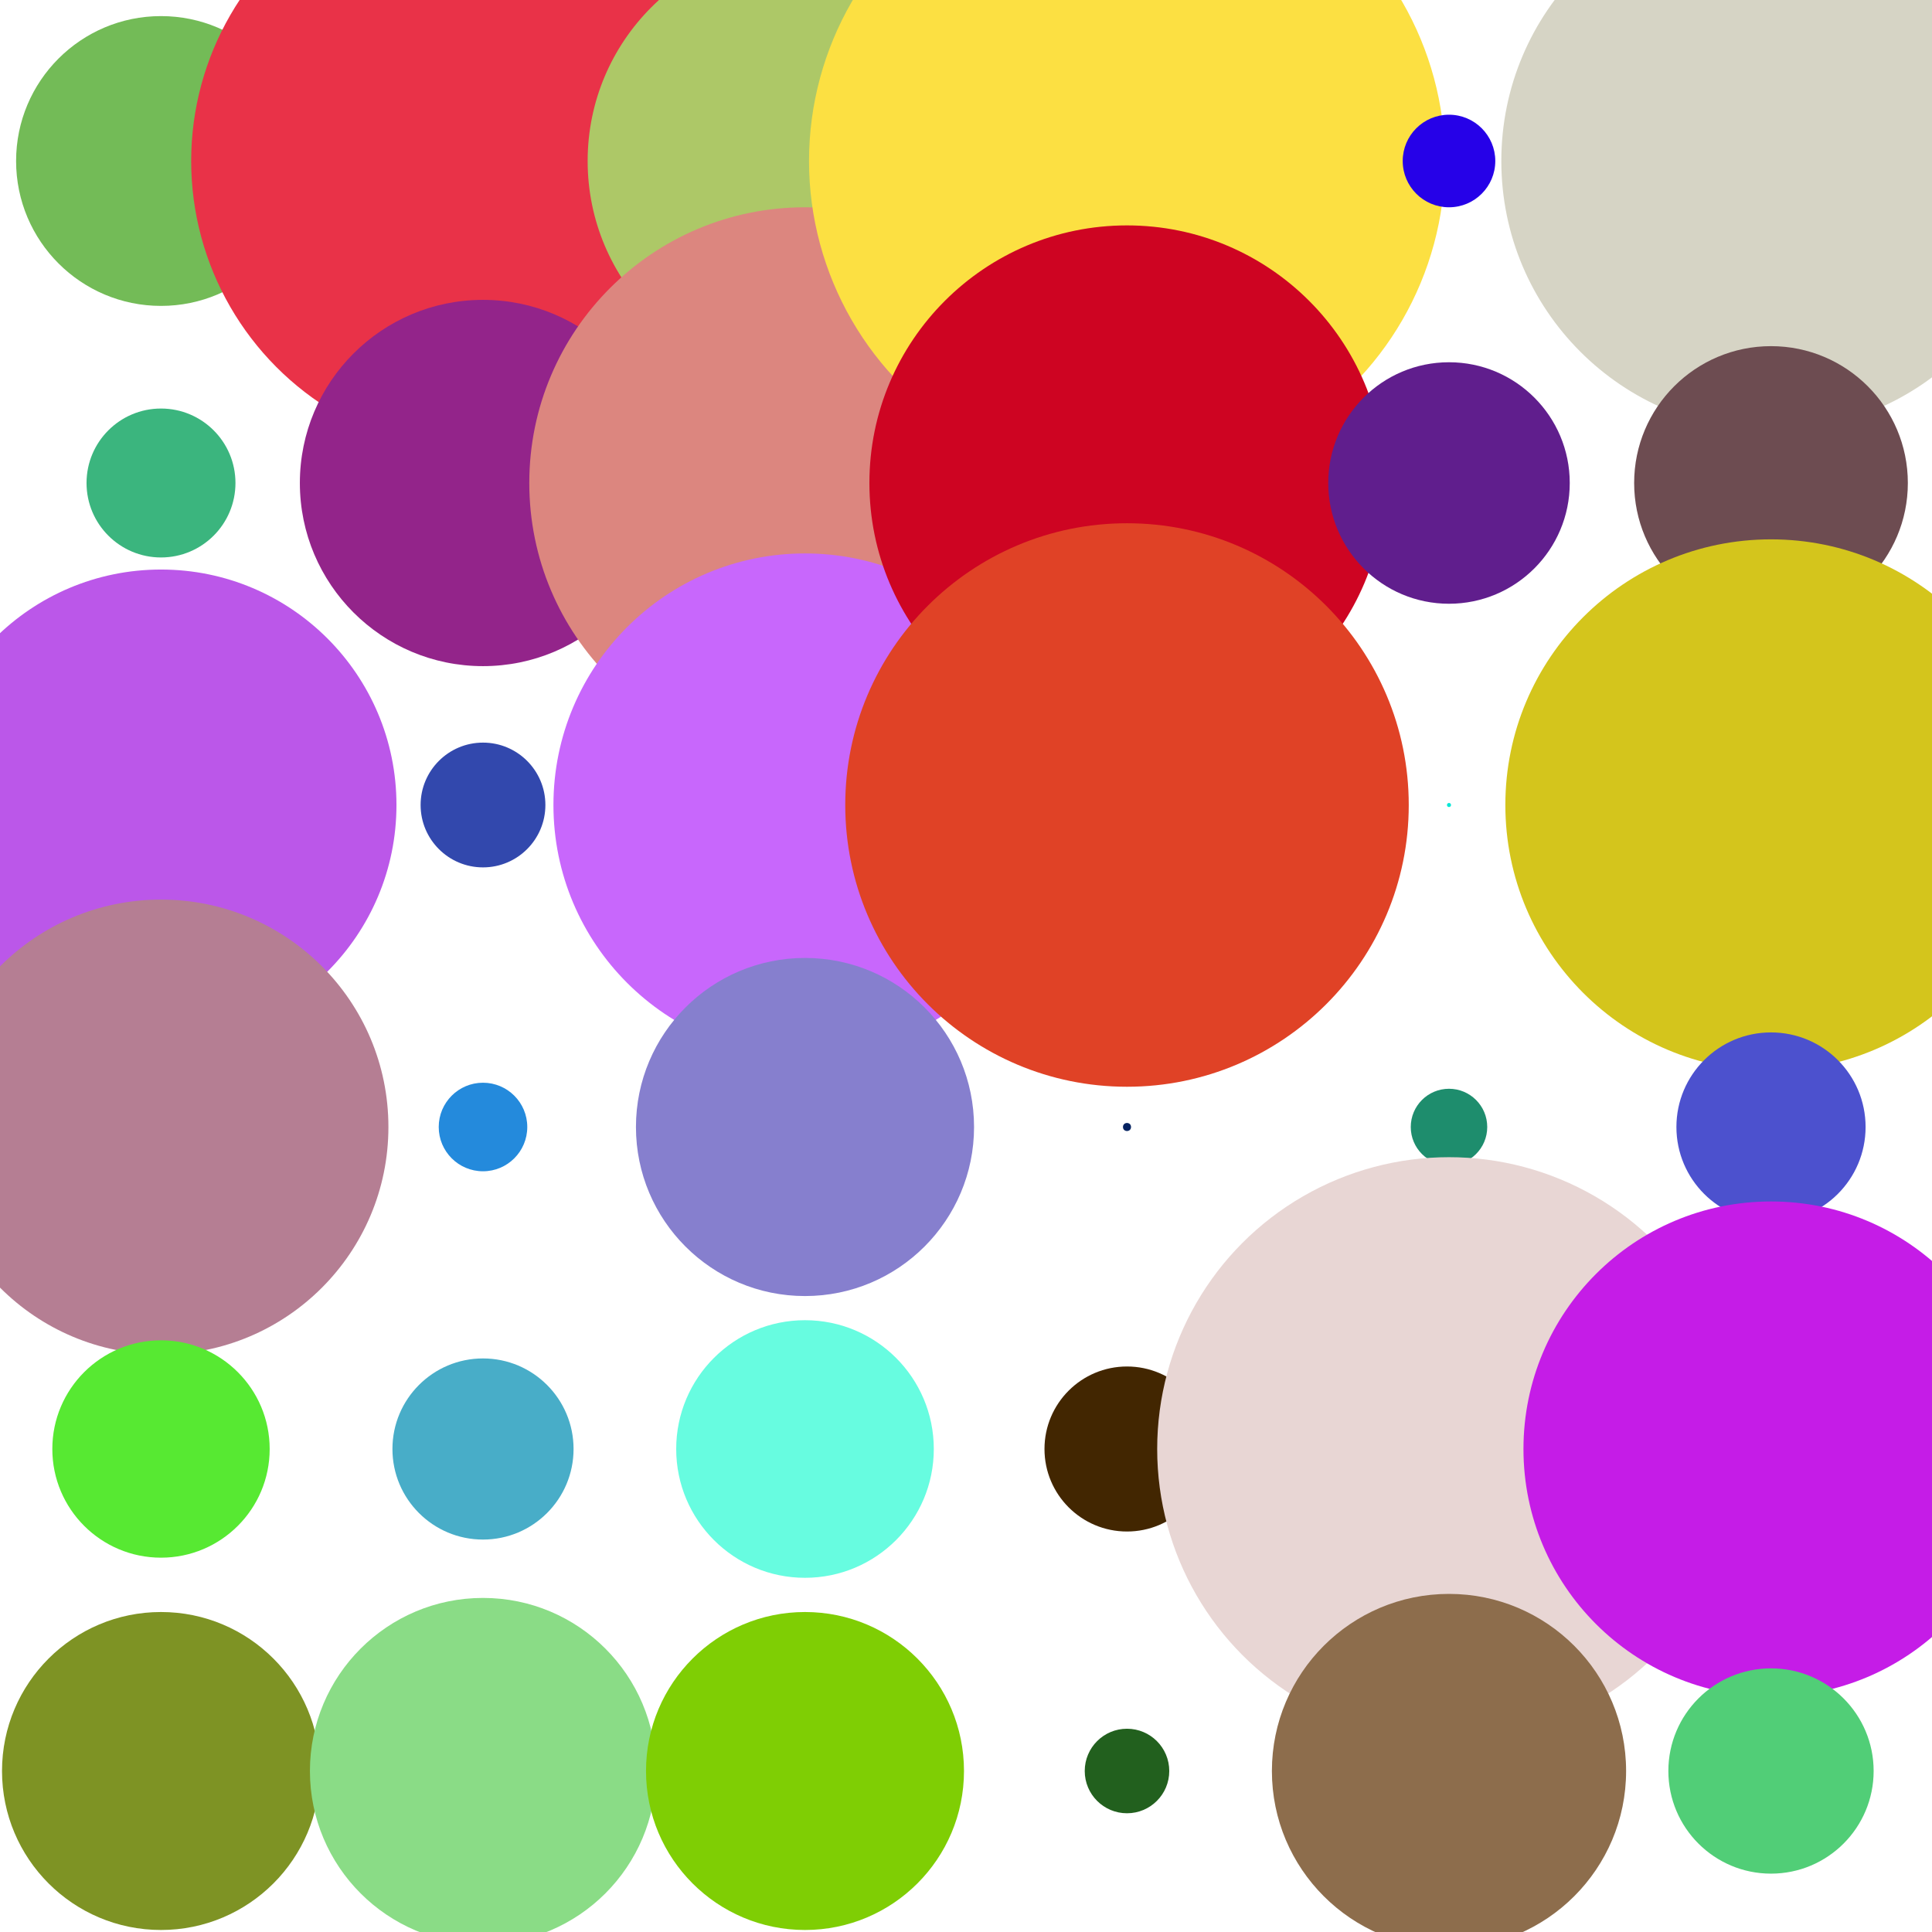
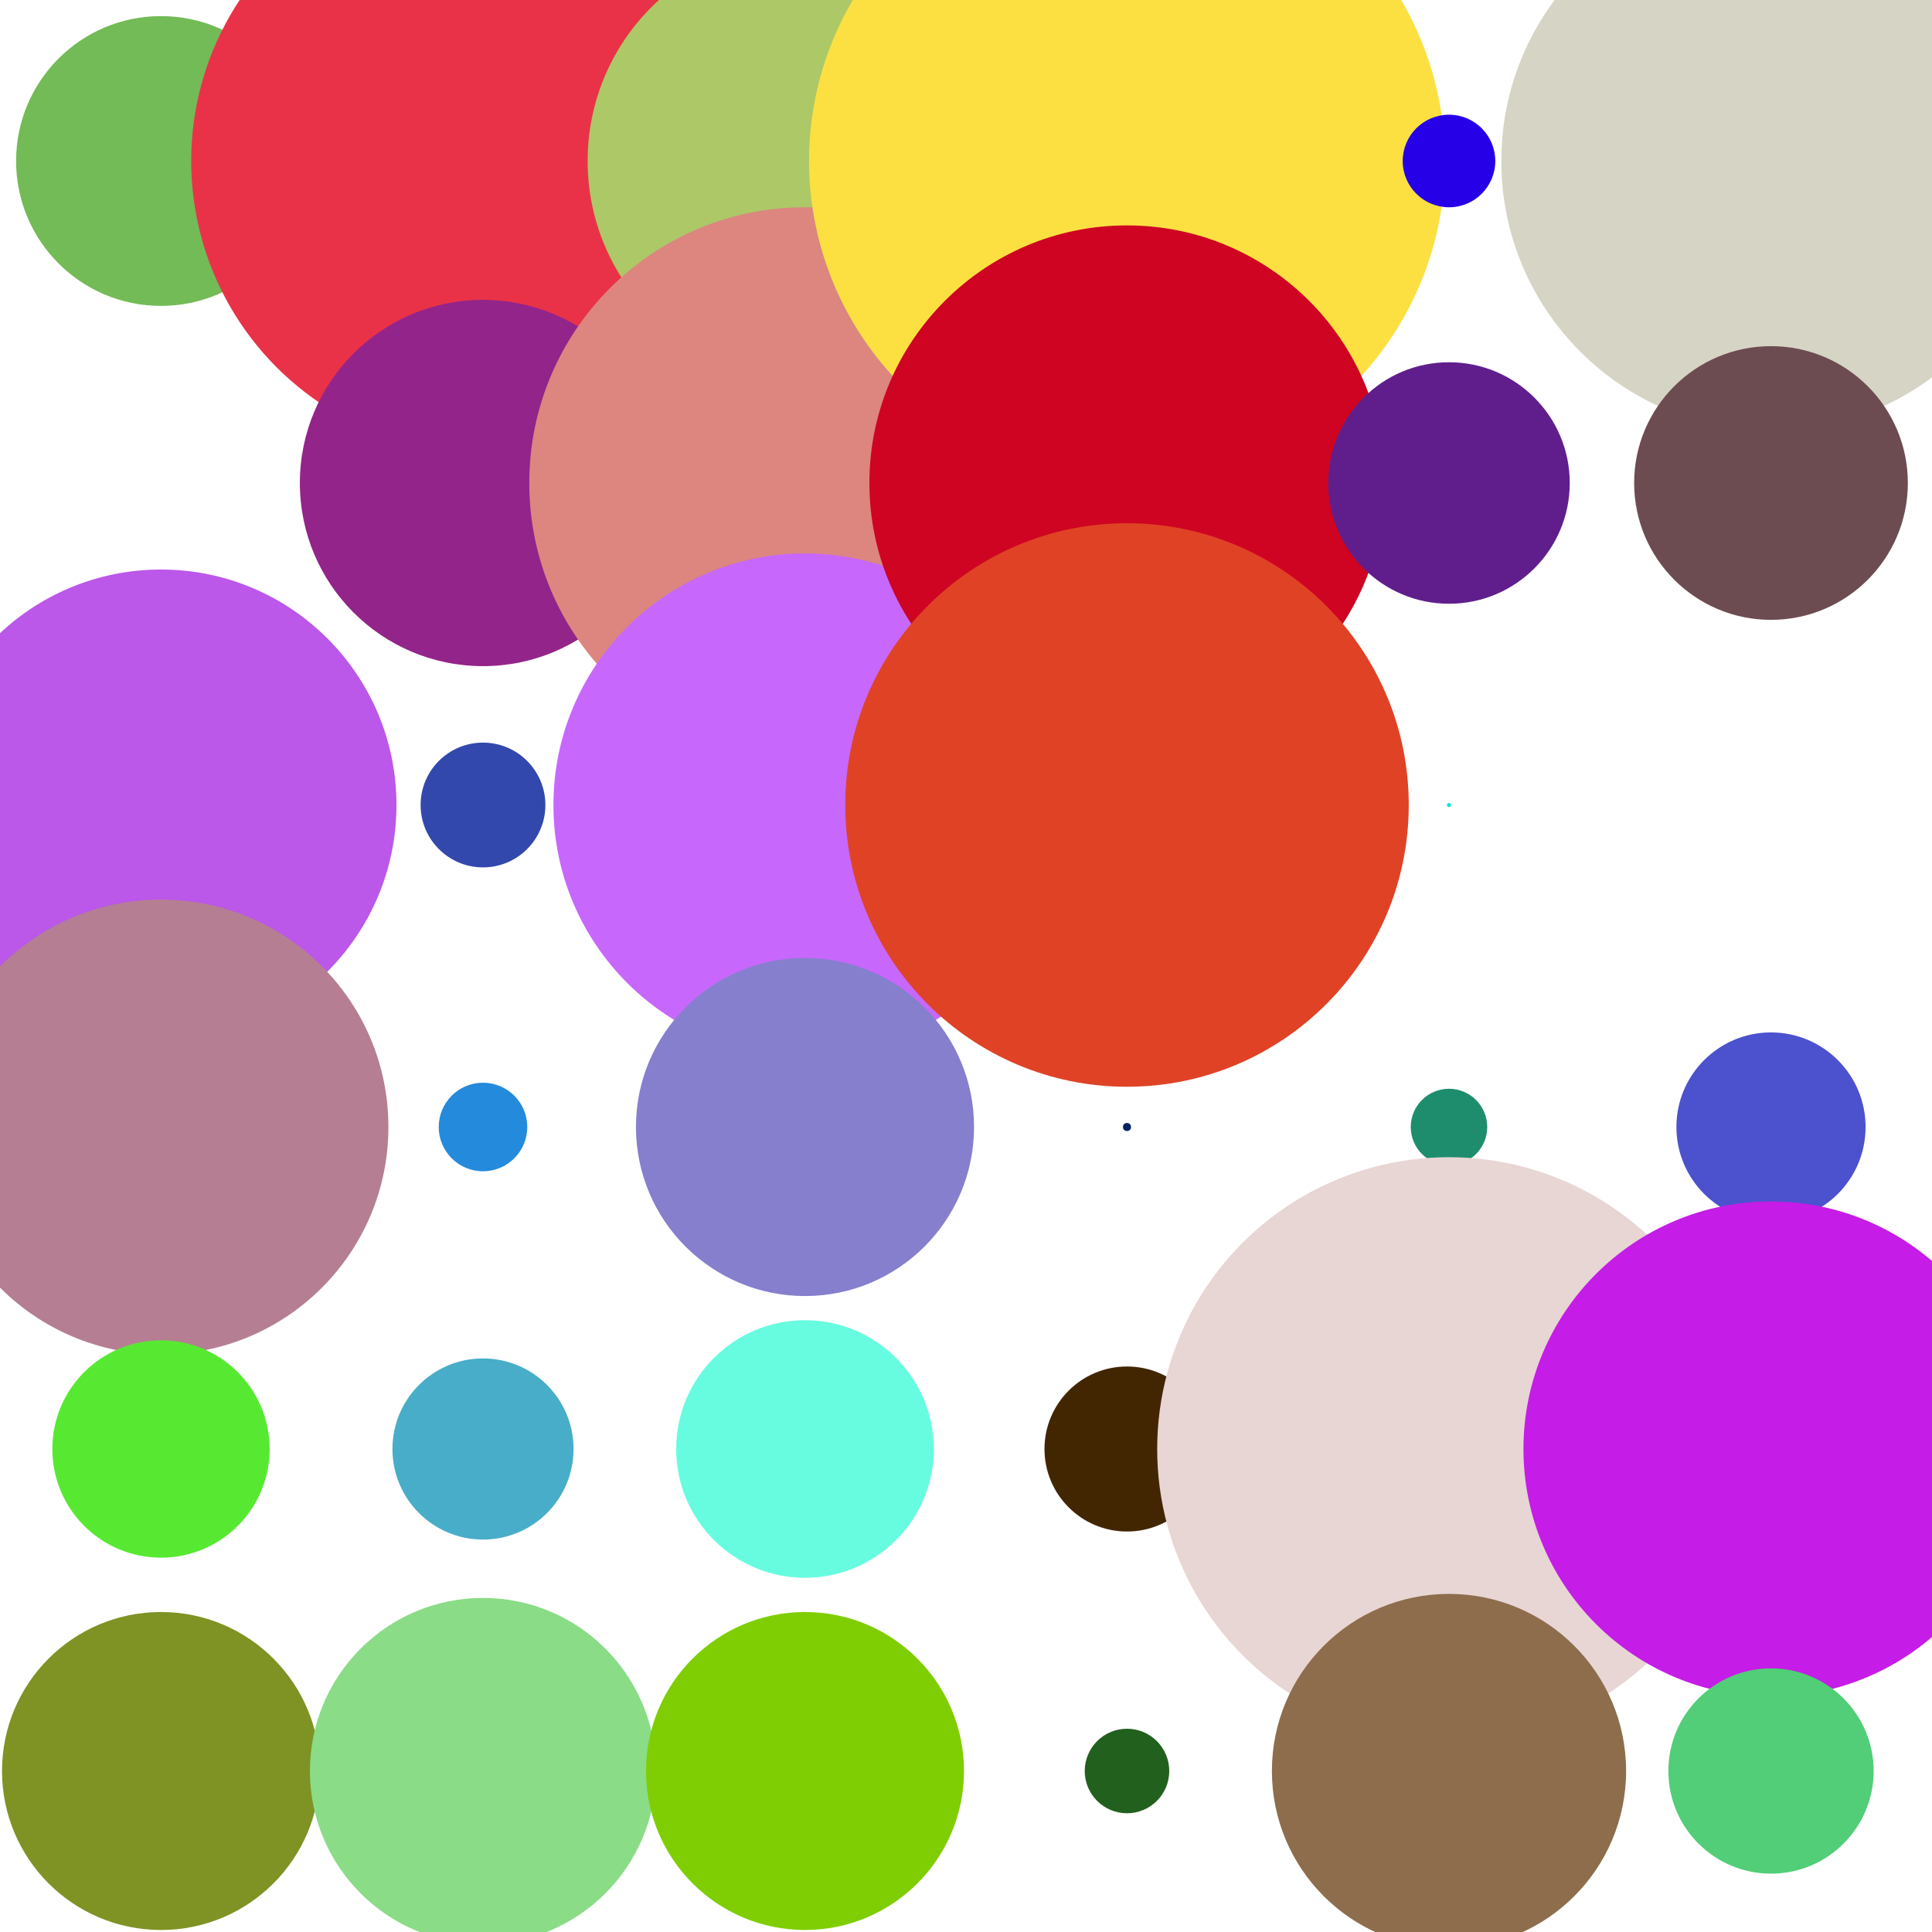
<svg xmlns="http://www.w3.org/2000/svg" viewBox="0 0 960 960" style="max-width:100vmin;max-height:100vmin;">
  <circle fill="#73bb57A0" cx="80" cy="80" r="72" />
-   <circle fill="#3bb57eA0" cx="80" cy="240" r="37" />
  <circle fill="#bb57e9A0" cx="80" cy="400" r="117" />
  <circle fill="#b57e93A0" cx="80" cy="560" r="113" />
  <circle fill="#57e932A0" cx="80" cy="720" r="54" />
  <circle fill="#7e9324A0" cx="80" cy="880" r="79" />
  <circle fill="#e93248A0" cx="240" cy="80" r="145" />
  <circle fill="#93248aA0" cx="240" cy="240" r="91" />
  <circle fill="#3248adA0" cx="240" cy="400" r="31" />
  <circle fill="#248adcA0" cx="240" cy="560" r="22" />
  <circle fill="#48adc8A0" cx="240" cy="720" r="45" />
  <circle fill="#8adc86A0" cx="240" cy="880" r="86" />
  <circle fill="#adc867A0" cx="400" cy="80" r="108" />
  <circle fill="#dc867fA0" cx="400" cy="240" r="137" />
  <circle fill="#c867fcA0" cx="400" cy="400" r="125" />
  <circle fill="#867fceA0" cx="400" cy="560" r="84" />
  <circle fill="#67fce0A0" cx="400" cy="720" r="64" />
  <circle fill="#7fce04A0" cx="400" cy="880" r="79" />
  <circle fill="#fce042A0" cx="560" cy="80" r="158" />
  <circle fill="#ce0422A0" cx="560" cy="240" r="128" />
  <circle fill="#e04226A0" cx="560" cy="400" r="140" />
  <circle fill="#042260A0" cx="560" cy="560" r="2" />
  <circle fill="#422601A0" cx="560" cy="720" r="41" />
  <circle fill="#22601eA0" cx="560" cy="880" r="21" />
  <circle fill="#2601e8A0" cx="720" cy="80" r="23" />
  <circle fill="#601e8dA0" cx="720" cy="240" r="60" />
  <circle fill="#01e8d6A0" cx="720" cy="400" r="1" />
  <circle fill="#1e8d6dA0" cx="720" cy="560" r="19" />
  <circle fill="#e8d6d4A0" cx="720" cy="720" r="145" />
  <circle fill="#8d6d4cA0" cx="720" cy="880" r="88" />
  <circle fill="#d6d4c5A0" cx="880" cy="80" r="134" />
  <circle fill="#6d4c51A0" cx="880" cy="240" r="68" />
-   <circle fill="#d4c51cA0" cx="880" cy="400" r="132" />
  <circle fill="#4c51ceA0" cx="880" cy="560" r="47" />
  <circle fill="#c51ce7A0" cx="880" cy="720" r="123" />
  <circle fill="#51ce77A0" cx="880" cy="880" r="51" />
</svg>